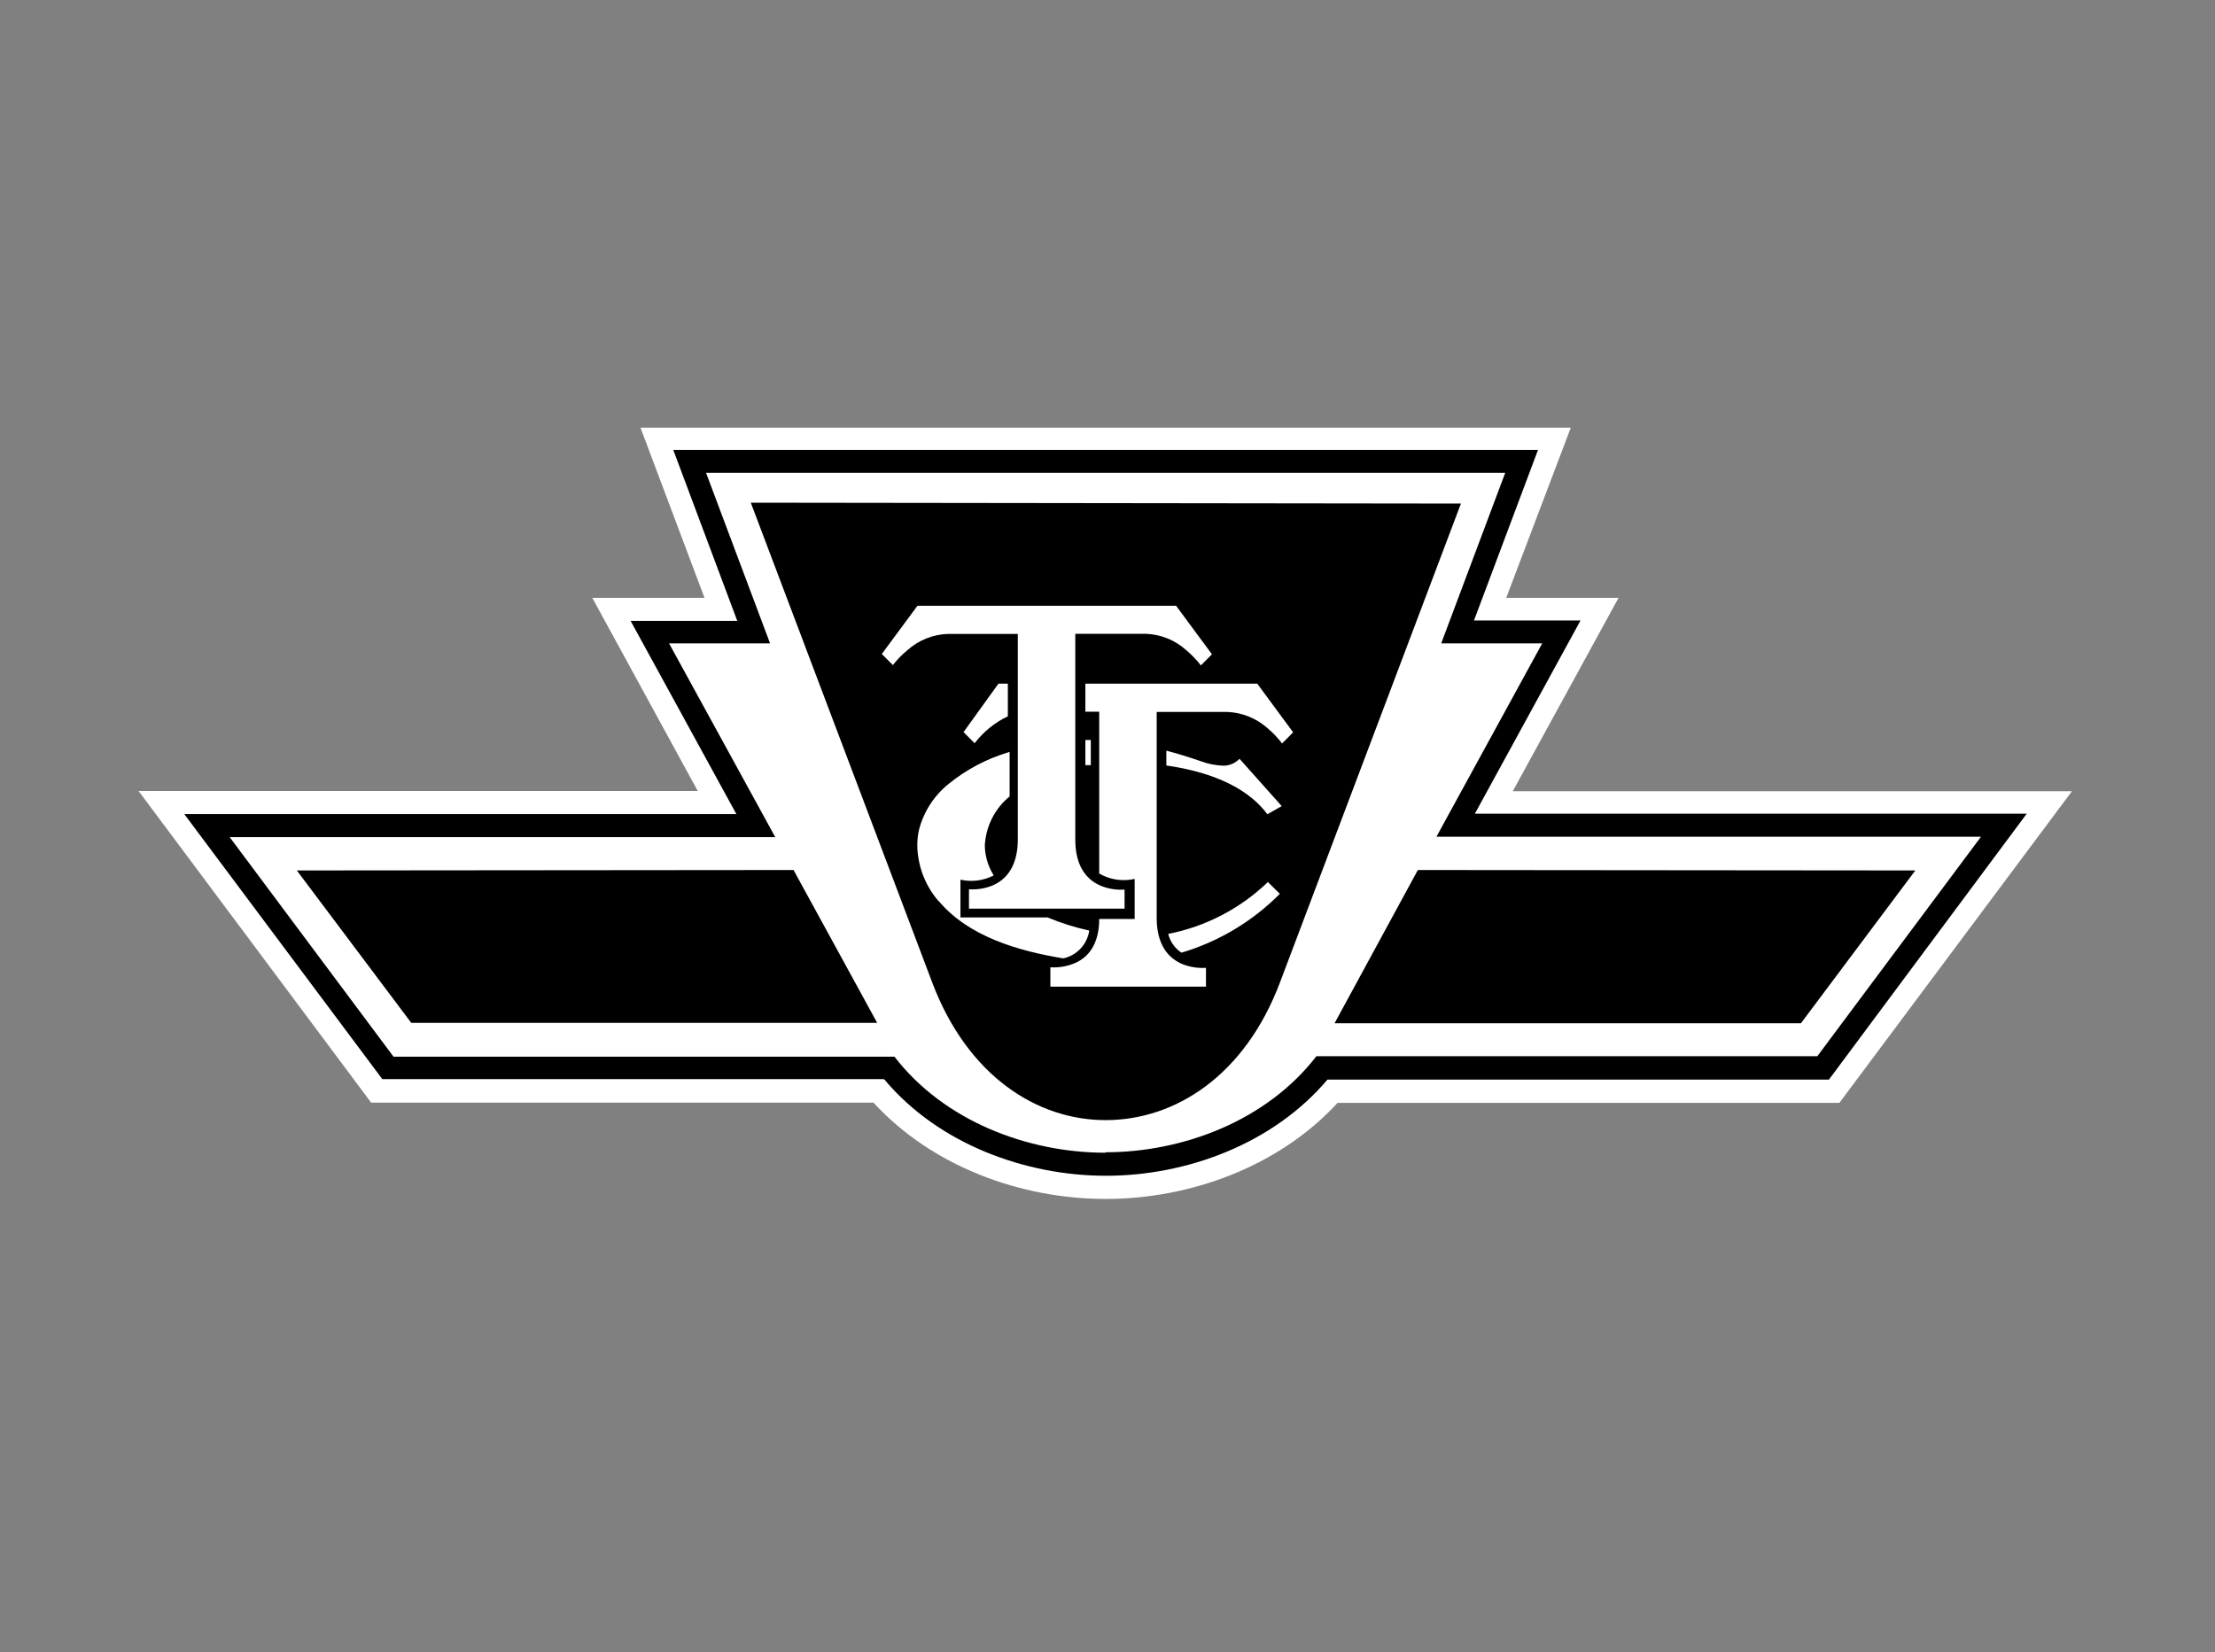
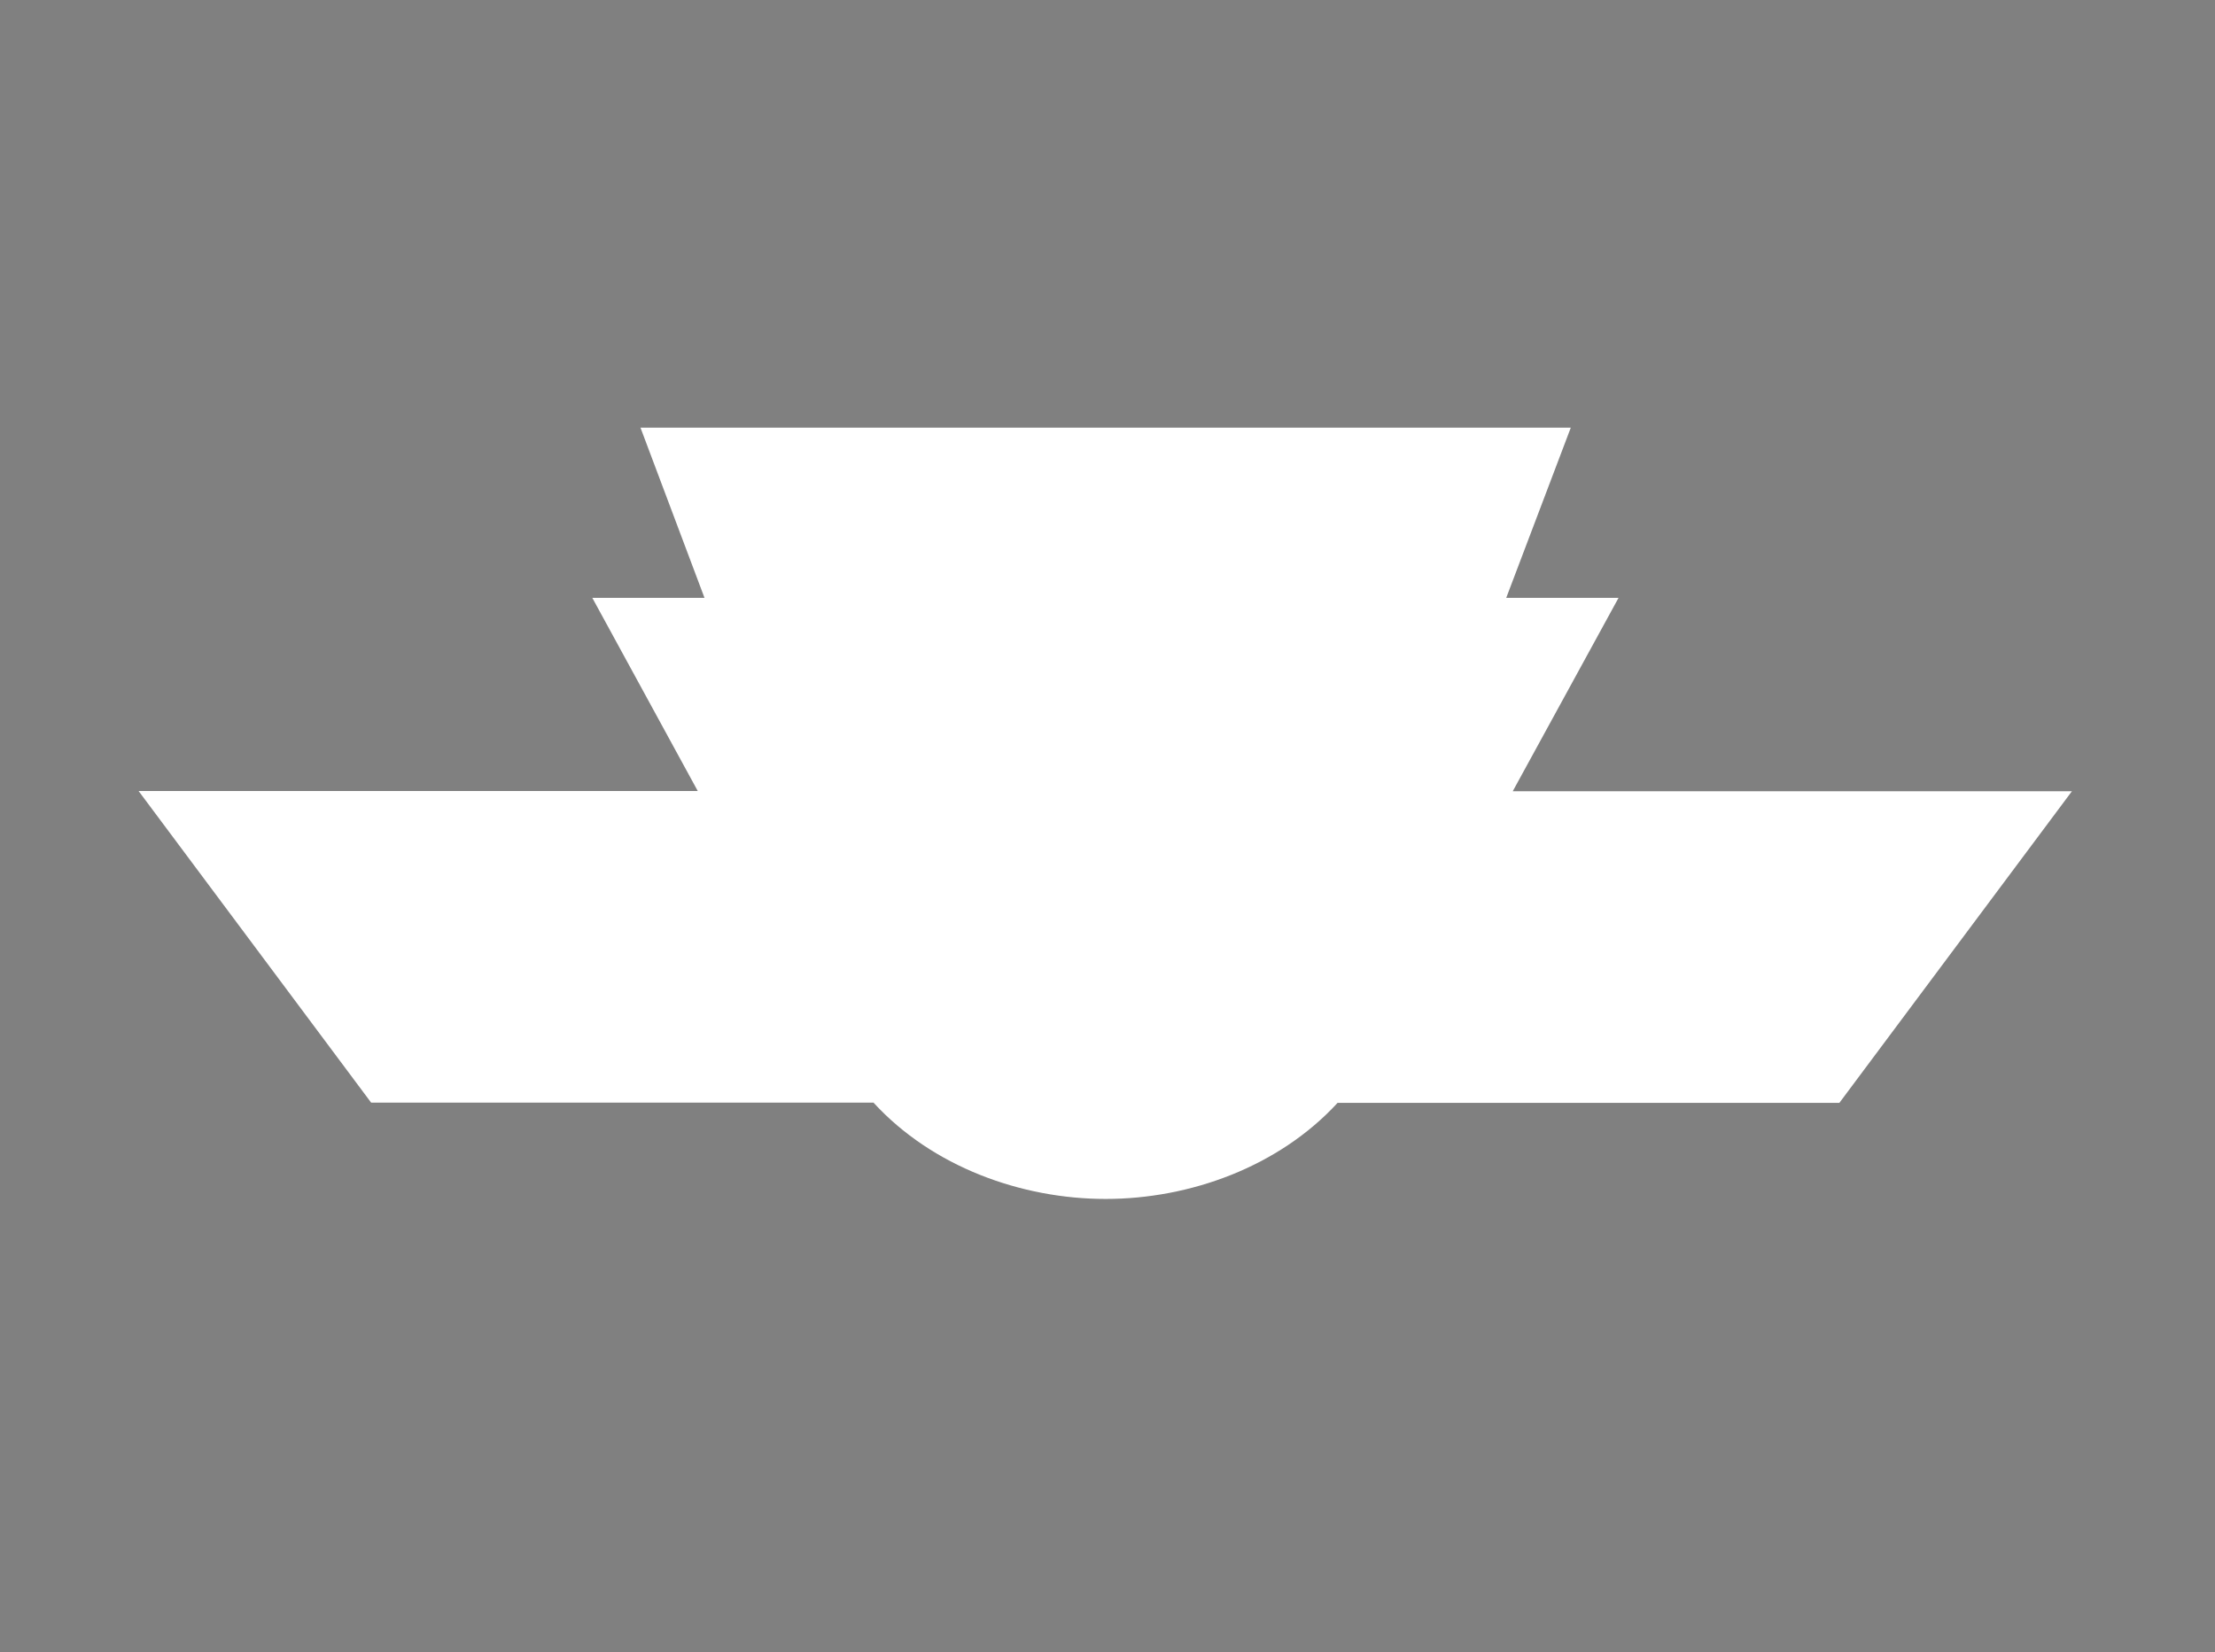
<svg xmlns="http://www.w3.org/2000/svg" width="126" height="94" viewBox="0 0 126 94" fill="none">
  <rect x="0" y="0" width="126" height="94" fill="#808080" stroke="none" />
  <path fill-rule="evenodd" clip-rule="evenodd" d="M49.702 62.739H21.113L7.883 45.006H39.691L33.694 34.018H40.076L36.434 24.334H89.354L85.681 34.018H92.07L86.053 45.019H117.862L104.632 62.752H76.087C72.748 66.381 67.708 68.218 62.894 68.218C58.081 68.218 53.035 66.381 49.702 62.752V62.739Z" fill="white" />
-   <path fill-rule="evenodd" clip-rule="evenodd" d="M57.331 40.755V38.9H56.796L54.811 41.655L55.441 42.288C55.943 41.635 56.59 41.11 57.331 40.755ZM71.519 38.9H61.741V40.496H62.529V49.704C63.139 50.056 63.858 50.164 64.545 50.008V52.288H62.529C62.529 53.39 62.151 54.397 61.092 54.822C60.666 54.992 60.208 55.066 59.75 55.037V56.139H68.602V55.069C68.142 55.097 67.682 55.023 67.254 54.853C66.17 54.397 65.798 53.365 65.798 52.231V40.508H69.818C70.663 40.542 71.471 40.869 72.105 41.433C72.411 41.69 72.688 41.981 72.93 42.301L73.56 41.667L71.519 38.9ZM66.901 34.466H52.19L50.162 37.209L50.792 37.842C51.033 37.531 51.307 37.249 51.611 37C52.246 36.429 53.059 36.1 53.91 36.069H57.898V47.766C57.898 48.887 57.533 49.926 56.462 50.382C56.037 50.556 55.578 50.629 55.12 50.597V51.699H63.971V50.616C63.511 50.648 63.05 50.575 62.623 50.401C61.54 49.945 61.168 48.913 61.168 47.785V36.062H65.187C66.039 36.094 66.853 36.426 67.487 37C67.791 37.257 68.068 37.545 68.312 37.861L68.942 37.228L66.901 34.466ZM66.347 43.555C68.394 43.846 70.794 44.574 72.092 46.329L72.911 45.866L70.511 43.175C70.45 43.235 70.385 43.29 70.316 43.339C70.107 43.486 69.858 43.565 69.604 43.567C69.149 43.552 68.7 43.462 68.274 43.301C67.644 43.086 67.014 42.883 66.347 42.712V43.555ZM67.203 54.207C69.32 53.58 71.246 52.428 72.804 50.857L72.124 50.186C70.555 51.697 68.587 52.722 66.454 53.137C66.562 53.577 66.832 53.959 67.21 54.207H67.203ZM62.037 42.104H61.741V43.536H62.05V42.098L62.037 42.104ZM53.387 51.269C52.659 50.427 52.235 49.362 52.184 48.248C52.169 47.907 52.199 47.567 52.272 47.234C52.536 46.194 53.131 45.268 53.967 44.6C54.962 43.79 56.105 43.184 57.331 42.814L57.432 42.782V45.315C57.015 45.656 56.673 46.082 56.43 46.564C56.187 47.046 56.048 47.575 56.021 48.115C56.032 48.689 56.193 49.25 56.487 49.742L56.525 49.812C55.942 50.111 55.273 50.196 54.635 50.053V52.2H59.593C60.358 52.521 61.151 52.771 61.962 52.947C61.906 53.331 61.733 53.689 61.469 53.972C61.204 54.255 60.859 54.45 60.481 54.53C57.961 54.112 55.114 53.308 53.4 51.269H53.387ZM50.269 61.402H21.749L10.484 46.322H41.89L35.873 35.328H41.94L38.299 25.6H87.489L83.848 35.302H89.909L83.898 46.297H115.291L104.039 61.427H75.513C72.42 65.088 67.499 66.899 62.913 66.899C58.327 66.899 53.381 65.088 50.313 61.427L50.269 61.402ZM62.869 65.563C67.323 65.563 72.067 63.752 74.883 60.097H103.378L112.689 47.608H81.712L87.729 36.607H81.983L85.624 26.904H40.164L43.805 36.607H38.059L44.101 47.633H13.067L22.385 60.123H50.88C53.696 63.777 58.44 65.588 62.894 65.588L62.869 65.563ZM80.654 49.502L75.916 58.223H102.445L108.953 49.527L80.654 49.502ZM45.141 49.502L49.897 58.197H23.393L16.885 49.527L45.141 49.502ZM42.709 28.602L53.035 55.917C55.032 61.193 58.975 63.745 62.919 63.733C66.863 63.72 70.807 61.199 72.804 55.917L83.105 28.652L42.709 28.602Z" fill="black" />
</svg>